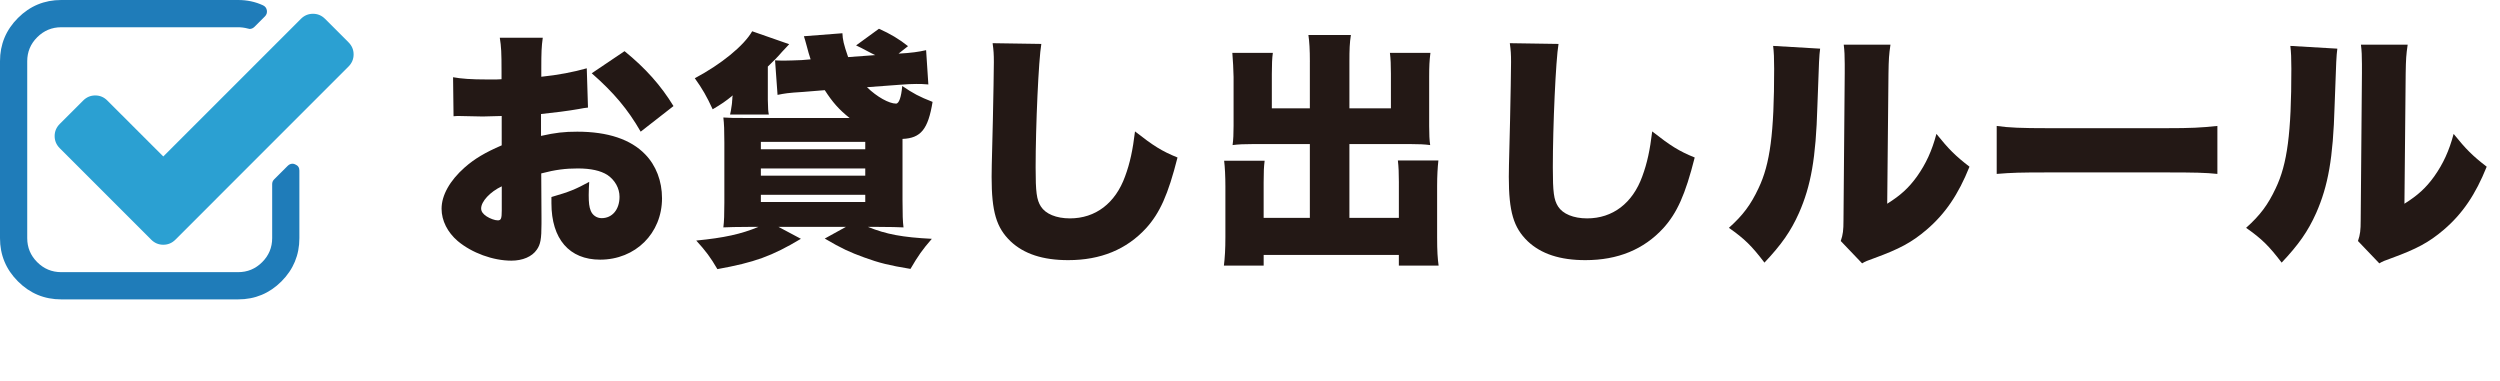
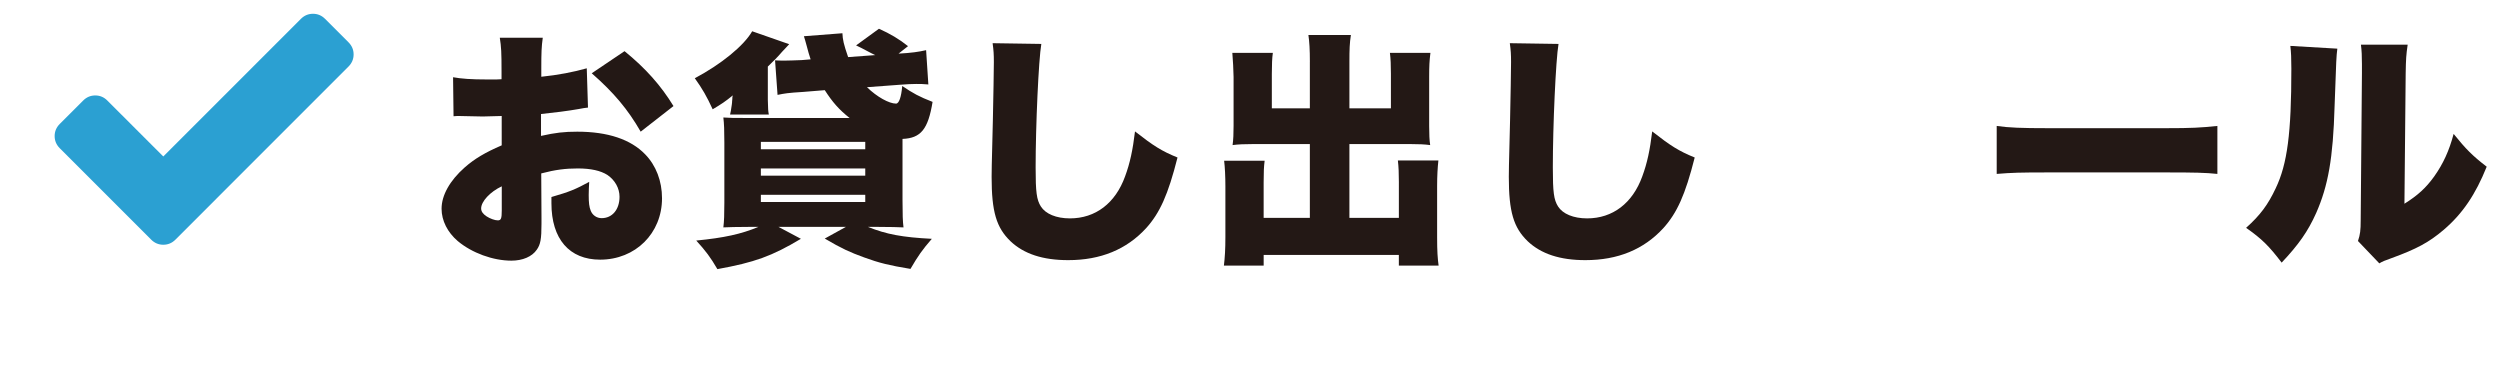
<svg xmlns="http://www.w3.org/2000/svg" version="1.1" x="0px" y="0px" width="120.649px" height="18.387px" viewBox="0 0 120.649 18.387" style="enable-background:new 0 0 120.649 18.387;" xml:space="preserve">
  <style type="text/css">
	.st0{fill:#231815;}
	.st1{fill:#1F7CB9;}
	.st2{fill:#2BA0D2;}
	.st3{font-family:'HiraKakuStd-W8-83pv-RKSJ-H';}
	.st4{font-size:12px;}
</style>
  <defs>
</defs>
  <g>
    <path class="st0" d="M28.376,5.191c-0.18,0.024-0.216,0.024-0.455,0.072c-0.468,0.084-1.224,0.18-1.812,0.24v1.056   c0.696-0.156,1.115-0.204,1.751-0.204c1.476,0,2.579,0.372,3.274,1.091c0.528,0.54,0.815,1.295,0.815,2.123   c0,1.691-1.283,2.962-2.986,2.962c-1.487,0-2.351-0.996-2.351-2.723c0-0.06,0-0.168,0-0.3c0.876-0.252,1.163-0.372,1.823-0.731   c-0.012,0.252-0.024,0.384-0.024,0.636c0,0.372,0.024,0.575,0.097,0.755c0.084,0.216,0.287,0.36,0.527,0.36   c0.516,0,0.863-0.42,0.863-1.032c0-0.408-0.216-0.803-0.588-1.055c-0.323-0.204-0.791-0.312-1.427-0.312   c-0.588,0-1.079,0.06-1.763,0.24l0.012,2.123v0.312c0,0.731-0.048,0.995-0.228,1.247c-0.229,0.336-0.684,0.528-1.224,0.528   c-0.888,0-1.907-0.372-2.591-0.947c-0.491-0.42-0.779-0.984-0.779-1.56c0-0.647,0.396-1.355,1.115-1.991   c0.479-0.42,0.983-0.72,1.787-1.067V5.598l-0.912,0.024L22.14,5.598c-0.036,0-0.144,0-0.252,0.012l-0.023-1.883   c0.384,0.072,0.875,0.108,1.643,0.108c0.072,0,0.084,0,0.456,0c0.168-0.012,0.168-0.012,0.24-0.012V3.439   c0-0.899-0.013-1.175-0.084-1.619h2.074c-0.06,0.432-0.071,0.708-0.071,1.5v0.384c0.815-0.084,1.559-0.228,2.194-0.408   L28.376,5.191z M24.215,8.992c-0.563,0.264-0.995,0.731-0.995,1.067c0,0.144,0.083,0.264,0.264,0.384   c0.168,0.108,0.396,0.192,0.539,0.192c0.156,0,0.192-0.084,0.192-0.48V8.992z M30.919,6.354c-0.611-1.067-1.295-1.883-2.362-2.818   l1.583-1.067c1.02,0.828,1.763,1.667,2.362,2.65L30.919,6.354z" />
    <path class="st0" d="M35.233,5.526c0.023-0.072,0.048-0.228,0.084-0.479l0.012-0.108c0-0.012,0-0.072,0.012-0.156   c0-0.072,0-0.108,0.024-0.18C35.016,4.89,34.8,5.034,34.393,5.274c-0.288-0.624-0.492-0.983-0.863-1.499   C34.8,3.104,35.904,2.204,36.3,1.509l1.786,0.624L37.931,2.3c-0.048,0.048-0.048,0.048-0.192,0.204   c-0.203,0.24-0.407,0.443-0.684,0.708v1.607c0.013,0.504,0.013,0.504,0.048,0.708H35.233z M43.363,2.588   c0.636-0.036,0.96-0.083,1.331-0.167l0.108,1.655c-0.252-0.024-0.384-0.024-0.588-0.024c-0.264,0-0.396,0.012-0.756,0.036   l-1.618,0.12c0.479,0.468,1.067,0.792,1.402,0.792c0.145,0,0.252-0.312,0.3-0.851c0.528,0.359,0.816,0.516,1.464,0.768   c-0.216,1.319-0.563,1.751-1.451,1.787c0,0.24,0,0.252,0,0.3v2.651c0,0.695,0.012,1.043,0.048,1.319   c-0.3-0.012-0.611-0.024-1.199-0.024h-0.516c0.887,0.359,1.667,0.503,3.082,0.575c-0.468,0.54-0.66,0.816-1.031,1.452   c-1.02-0.168-1.512-0.288-2.231-0.552c-0.695-0.252-1.091-0.432-1.906-0.912l1.02-0.563h-3.251l1.08,0.575   c-1.403,0.84-2.243,1.14-4.03,1.463c-0.336-0.576-0.563-0.875-1.02-1.379c1.344-0.132,2.171-0.312,2.999-0.659h-0.48   c-0.611,0-0.887,0.012-1.211,0.024c0.036-0.288,0.048-0.636,0.048-1.2V6.869c0-0.576-0.012-0.887-0.048-1.199   c0.348,0.024,0.479,0.024,1.188,0.024h4.905c-0.516-0.408-0.828-0.768-1.199-1.343l-1.031,0.084   c-0.768,0.048-0.888,0.072-1.248,0.144l-0.12-1.667c0.133,0.012,0.288,0.012,0.504,0.012c0.18,0,0.432-0.012,0.78-0.024   l0.432-0.036c-0.072-0.216-0.12-0.384-0.192-0.66c-0.06-0.228-0.084-0.3-0.132-0.456l1.859-0.144   c0.012,0.312,0.06,0.528,0.275,1.151l1.308-0.096c-0.204-0.096-0.216-0.108-0.288-0.144c-0.384-0.204-0.432-0.228-0.636-0.324   l1.104-0.804c0.54,0.24,0.983,0.504,1.403,0.84L43.363,2.588z M36.719,7.205h5.038v-0.36h-5.038V7.205z M36.719,8.477h5.038V8.129   h-5.038V8.477z M36.719,9.748h5.038V9.4h-5.038V9.748z" />
    <path class="st0" d="M50.254,2.12c-0.132,0.755-0.275,3.958-0.275,5.96c0,1.199,0.048,1.559,0.252,1.883   c0.228,0.36,0.743,0.576,1.403,0.576c1.235,0,2.194-0.731,2.662-2.027c0.24-0.647,0.372-1.283,0.479-2.17   c0.888,0.695,1.283,0.947,2.051,1.259c-0.455,1.799-0.852,2.674-1.511,3.406c-0.947,1.032-2.195,1.547-3.766,1.547   c-1.224,0-2.136-0.3-2.783-0.912c-0.684-0.66-0.911-1.427-0.911-3.106c0-0.312,0-0.312,0.06-2.722   c0.024-1.211,0.048-2.351,0.048-2.818c0-0.372-0.012-0.564-0.06-0.912L50.254,2.12z" />
    <path class="st0" d="M63.214,2.984c0-0.588-0.023-0.972-0.071-1.295h2.051c-0.061,0.384-0.072,0.696-0.072,1.295v2.243h2.003V3.559   c0-0.42-0.012-0.708-0.048-1.007h1.955c-0.048,0.384-0.061,0.636-0.061,1.151v2.375c0,0.408,0.013,0.696,0.049,0.923   c-0.276-0.036-0.552-0.048-0.948-0.048h-2.95v3.562h2.387V8.777c0-0.408-0.012-0.72-0.048-1.032h1.955   c-0.036,0.336-0.061,0.732-0.061,1.235v2.459c0,0.684,0.024,1.031,0.072,1.379h-1.919v-0.516h-6.524v0.516h-1.919   c0.048-0.396,0.072-0.803,0.072-1.379V9.004c0-0.492-0.024-0.959-0.061-1.247h1.955c-0.036,0.276-0.048,0.54-0.048,1.043v1.715   h2.23V6.953h-2.746c-0.42,0-0.708,0.012-0.983,0.048c0.036-0.251,0.048-0.563,0.048-0.923V3.715c0-0.216-0.036-0.936-0.06-1.163   h1.955c-0.036,0.252-0.049,0.563-0.049,1.02v1.655h1.835V2.984z" />
    <path class="st0" d="M75.214,2.12c-0.132,0.755-0.275,3.958-0.275,5.96c0,1.199,0.048,1.559,0.252,1.883   c0.228,0.36,0.743,0.576,1.403,0.576c1.234,0,2.194-0.731,2.662-2.027c0.24-0.647,0.372-1.283,0.479-2.17   c0.888,0.695,1.283,0.947,2.051,1.259c-0.455,1.799-0.852,2.674-1.511,3.406c-0.947,1.032-2.195,1.547-3.766,1.547   c-1.224,0-2.135-0.3-2.783-0.912c-0.684-0.66-0.911-1.427-0.911-3.106c0-0.312,0-0.312,0.06-2.722   c0.024-1.211,0.048-2.351,0.048-2.818c0-0.372-0.012-0.564-0.06-0.912L75.214,2.12z" />
-     <path class="st0" d="M87.839,2.348c-0.049,0.408-0.049,0.408-0.133,2.783c-0.071,2.506-0.312,3.838-0.887,5.145   c-0.396,0.888-0.852,1.535-1.667,2.398c-0.612-0.803-0.948-1.139-1.716-1.679c0.684-0.612,1.056-1.116,1.428-1.907   c0.563-1.175,0.756-2.663,0.756-5.769c0-0.528-0.013-0.792-0.049-1.104L87.839,2.348z M91.233,2.156   c-0.072,0.492-0.084,0.684-0.096,1.391l-0.061,6.285c0.648-0.408,1.032-0.755,1.439-1.319c0.432-0.611,0.72-1.235,0.936-2.051   c0.6,0.744,0.912,1.056,1.596,1.583c-0.54,1.343-1.164,2.267-2.075,3.046c-0.72,0.612-1.308,0.924-2.519,1.367   c-0.336,0.12-0.432,0.156-0.588,0.252l-1.031-1.079c0.107-0.312,0.132-0.516,0.132-1.008l0.06-7.1V3.092   c0-0.384-0.012-0.647-0.048-0.936H91.233z" />
    <path class="st0" d="M96.361,6.078c0.563,0.084,1.211,0.108,2.458,0.108h5.733c1.199,0,1.655-0.024,2.458-0.108v2.315   c-0.575-0.06-1.103-0.072-2.47-0.072h-5.709c-1.344,0-1.739,0.012-2.471,0.072V6.078z" />
    <path class="st0" d="M112.799,2.348c-0.049,0.408-0.049,0.408-0.133,2.783c-0.071,2.506-0.312,3.838-0.887,5.145   c-0.396,0.888-0.852,1.535-1.667,2.398c-0.612-0.803-0.948-1.139-1.716-1.679c0.684-0.612,1.056-1.116,1.428-1.907   c0.563-1.175,0.756-2.663,0.756-5.769c0-0.528-0.013-0.792-0.049-1.104L112.799,2.348z M116.193,2.156   c-0.072,0.492-0.084,0.684-0.096,1.391l-0.06,6.285c0.647-0.408,1.031-0.755,1.438-1.319c0.432-0.611,0.72-1.235,0.936-2.051   c0.6,0.744,0.912,1.056,1.596,1.583c-0.54,1.343-1.164,2.267-2.075,3.046c-0.72,0.612-1.308,0.924-2.519,1.367   c-0.336,0.12-0.432,0.156-0.588,0.252l-1.031-1.079c0.107-0.312,0.132-0.516,0.132-1.008l0.06-7.1V3.092   c0-0.384-0.012-0.647-0.048-0.936H116.193z" />
  </g>
  <g>
-     <path class="st1" d="M14.448,8.23v3.263c0,0.814-0.289,1.51-0.866,2.088c-0.579,0.578-1.275,0.867-2.089,0.867H2.955   c-0.814,0-1.51-0.289-2.087-0.867C0.289,13.003,0,12.307,0,11.493V2.955c0-0.814,0.289-1.51,0.867-2.088   C1.445,0.289,2.141,0,2.955,0h8.538c0.431,0,0.832,0.085,1.2,0.257c0.102,0.048,0.164,0.126,0.185,0.236   c0.021,0.116-0.011,0.215-0.093,0.298l-0.503,0.503c-0.069,0.068-0.148,0.103-0.236,0.103c-0.021,0-0.051-0.007-0.093-0.021   c-0.157-0.041-0.311-0.061-0.461-0.061H2.955c-0.45,0-0.837,0.161-1.159,0.482S1.314,2.504,1.314,2.955v8.538   c0,0.451,0.16,0.838,0.482,1.159c0.322,0.322,0.709,0.482,1.159,0.482h8.538c0.452,0,0.838-0.161,1.159-0.482   c0.322-0.321,0.483-0.708,0.483-1.159V8.887c0-0.089,0.03-0.164,0.091-0.226l0.658-0.657c0.068-0.068,0.146-0.103,0.236-0.103   c0.04,0,0.082,0.01,0.123,0.031C14.38,7.987,14.448,8.086,14.448,8.23z" />
    <path class="st2" d="M16.818,3.212l-8.352,8.353c-0.164,0.164-0.359,0.246-0.586,0.246c-0.225,0-0.42-0.082-0.584-0.246   L2.883,7.152C2.72,6.988,2.637,6.793,2.637,6.567c0-0.226,0.083-0.421,0.246-0.585l1.13-1.129c0.163-0.164,0.359-0.247,0.584-0.247   s0.421,0.082,0.584,0.247l2.699,2.698l6.639-6.639c0.164-0.164,0.359-0.247,0.586-0.247c0.225,0,0.42,0.082,0.584,0.247   l1.129,1.129c0.164,0.164,0.247,0.359,0.247,0.585S16.982,3.048,16.818,3.212z" />
  </g>
</svg>